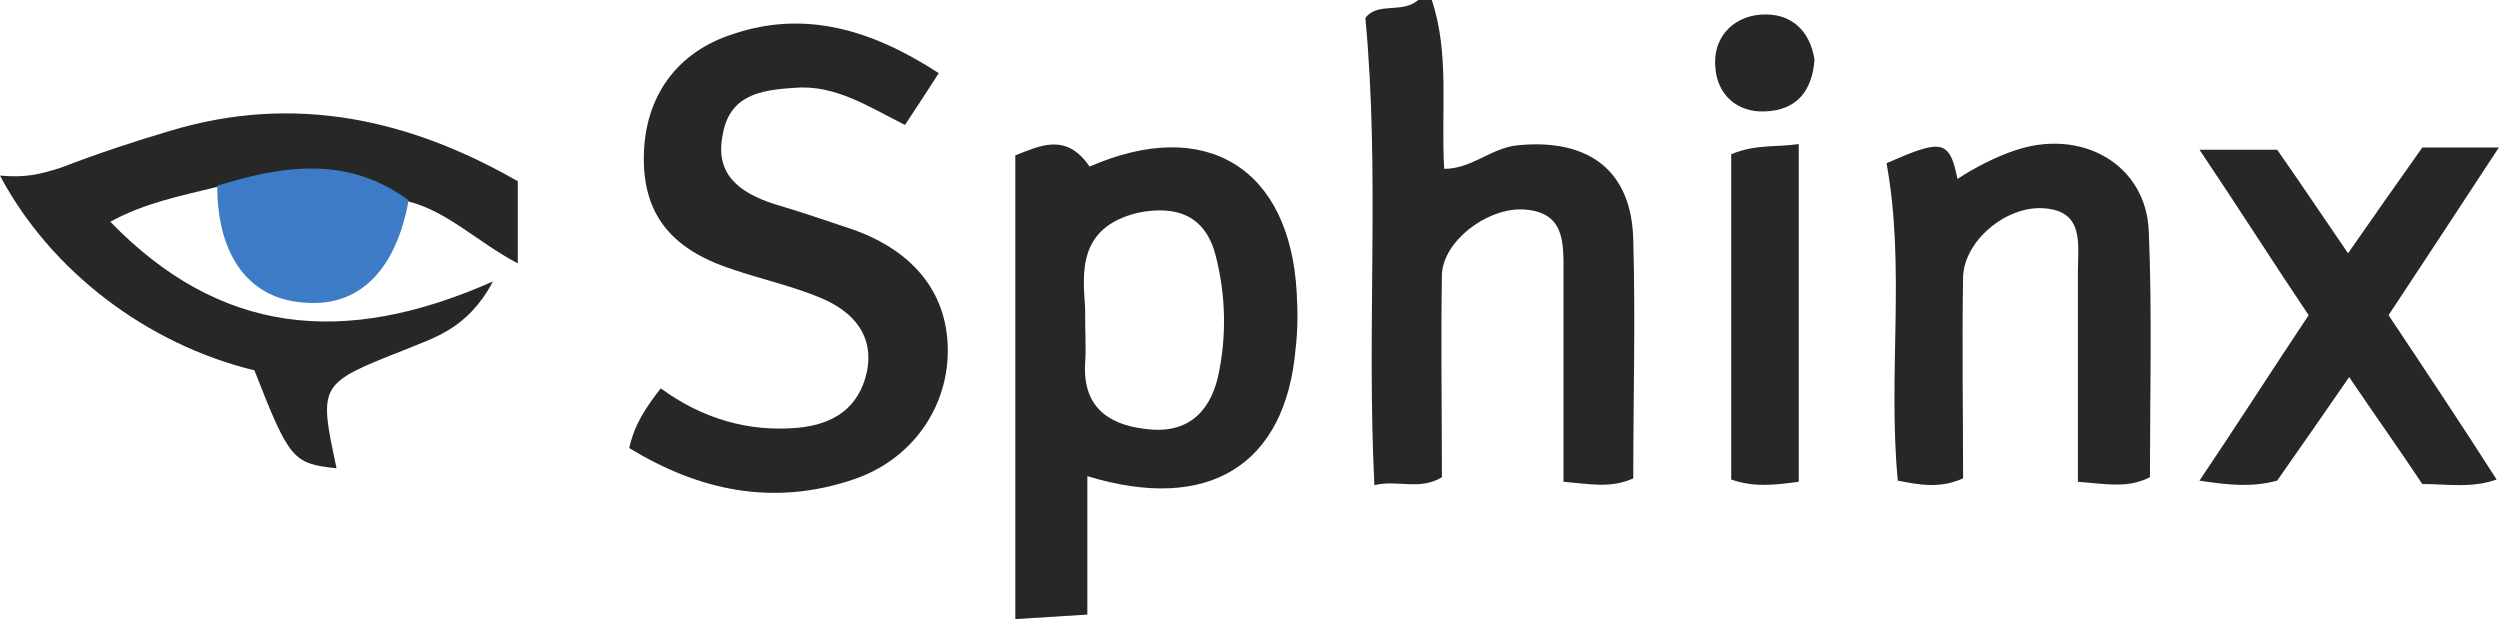
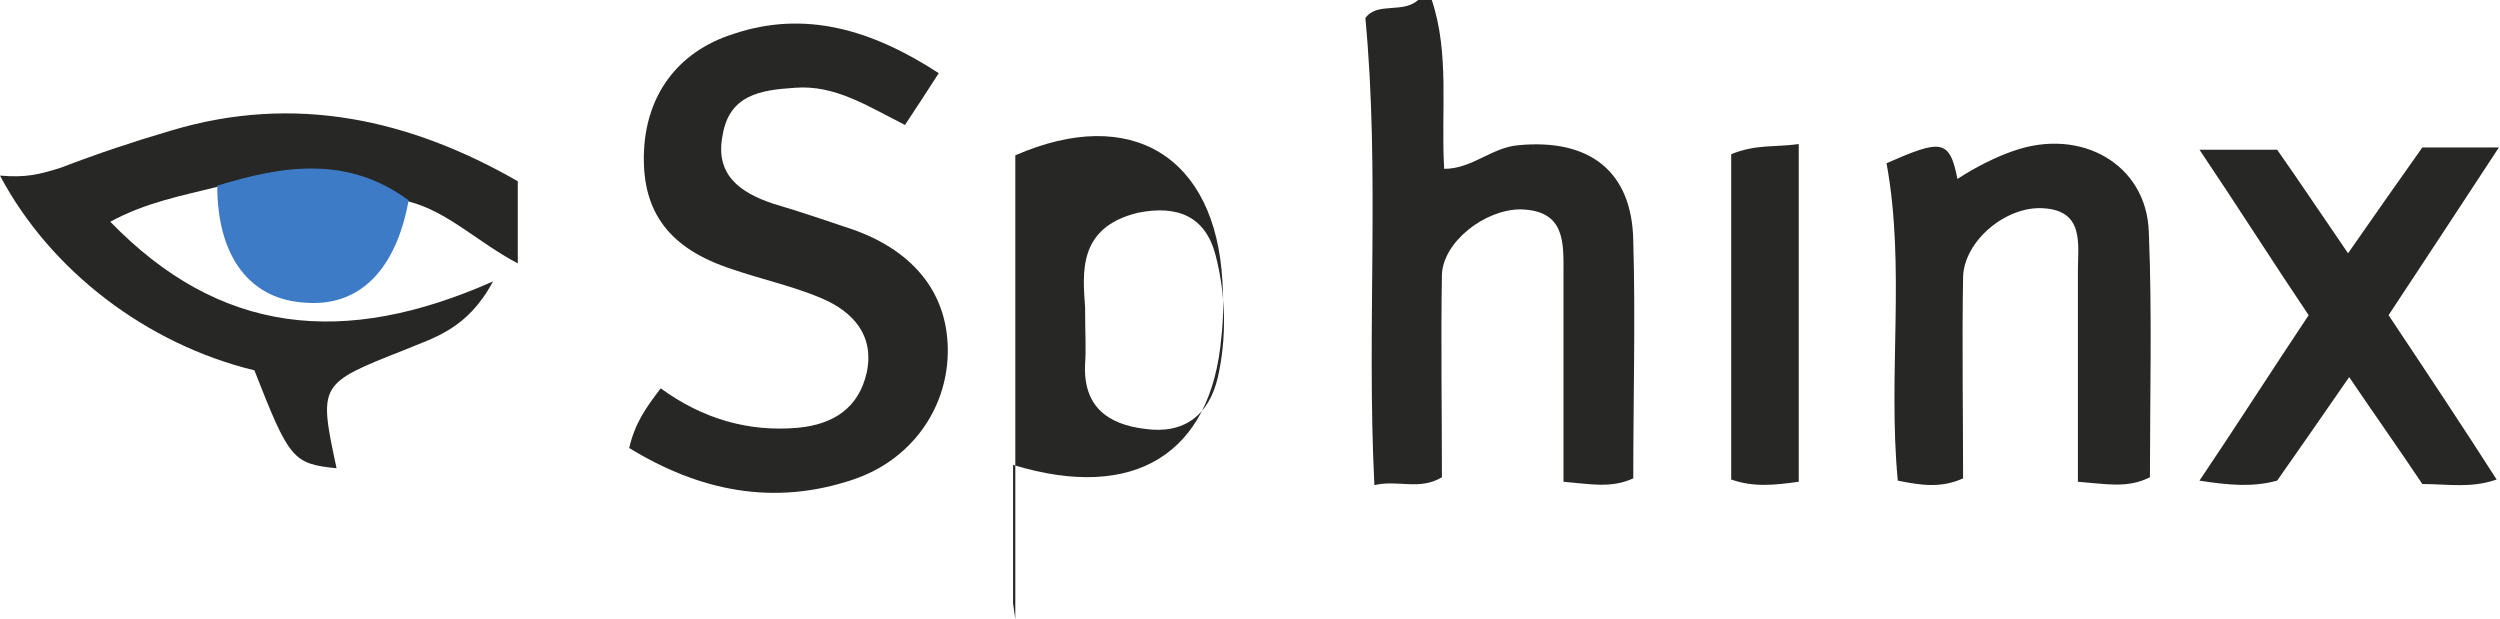
<svg xmlns="http://www.w3.org/2000/svg" version="1.1" id="Layer_1" x="0px" y="0px" viewBox="0 0 222.1 55" style="enable-background:new 0 0 222.1 55;" xml:space="preserve">
  <style type="text/css">
	.st0{fill:#272726;}
	.st1{fill:#3D7BC7;}
</style>
  <g>
-     <path class="st0" d="M90.2,55c0-13.6,0-27.2,0-41.2c2.1-0.8,4.5-2.1,6.6,1c10.3-4.5,17.8,0.1,18.4,11.2c0.1,1.7,0.1,3.3-0.1,5   c-0.9,10.3-7.7,14.6-18.5,11.3c0,3.6,0,8.7,0,12.3L90.2,55z M96.4,27.3c0,2.4,0.1,3.7,0,5c-0.2,3.8,2,5.4,5.3,5.8   c3.5,0.5,5.7-1.2,6.5-4.6c0.8-3.6,0.7-7.3-0.2-10.8c-0.9-3.5-3.4-4.5-6.9-3.8C95.7,20.2,96.2,24.3,96.4,27.3z" />
+     <path class="st0" d="M90.2,55c0-13.6,0-27.2,0-41.2c10.3-4.5,17.8,0.1,18.4,11.2c0.1,1.7,0.1,3.3-0.1,5   c-0.9,10.3-7.7,14.6-18.5,11.3c0,3.6,0,8.7,0,12.3L90.2,55z M96.4,27.3c0,2.4,0.1,3.7,0,5c-0.2,3.8,2,5.4,5.3,5.8   c3.5,0.5,5.7-1.2,6.5-4.6c0.8-3.6,0.7-7.3-0.2-10.8c-0.9-3.5-3.4-4.5-6.9-3.8C95.7,20.2,96.2,24.3,96.4,27.3z" />
    <path class="st0" d="M0,15.6c2.3,0.2,3.5-0.1,5.4-0.7c3.4-1.3,6.4-2.3,9.8-3.3c11-3.3,21.2-1,30.8,4.5c0,2.4,0,4.6,0,7.3   c-3.6-1.9-6.2-4.6-9.7-5.5c-5.4-4-11.1-3.2-17-1.3c-3.2,0.8-6.4,1.4-9.5,3.1c9.7,10,20.7,11.2,34,5.3c-2.3,4.3-5.3,5-7.9,6.1   c-7.6,3-7.6,3-6,10.5c-3.9-0.4-4.2-0.8-7.3-8.7C13.1,30.6,4.5,24.1,0,15.6z" />
    <path class="st0" d="M127.2,0c1.6,4.8,0.8,9.9,1.1,15c2.5,0,4.2-1.9,6.6-2.1c6.3-0.6,10.1,2.3,10.2,8.5c0.2,7,0,13.9,0,21.1   c-2,0.9-3.8,0.5-6.2,0.3c0-6.3,0-12.4,0-18.5c0-2.7,0.2-5.6-3.8-5.7c-3.2,0-6.9,2.9-7,5.8c-0.1,6,0,11.9,0,18c-2,1.2-3.9,0.2-6,0.7   c-0.7-14.1,0.5-27.7-0.8-41.5c1.1-1.5,3.4-0.3,4.8-1.7C126.5,0,126.8,0,127.2,0z" />
    <path class="st0" d="M83.4,6.5c-1.1,1.7-2,3.1-3,4.6c-3.2-1.6-6.2-3.6-9.8-3.3c-3,0.2-5.8,0.6-6.4,4.2c-0.7,3.5,1.5,5.1,4.5,6.1   c2.4,0.7,4.7,1.5,7.1,2.3c5.6,2,8.5,5.9,8.4,11c-0.1,5-3.3,9.5-8.4,11.2c-7.1,2.4-13.7,1-19.9-2.8c0.5-2.2,1.5-3.6,2.8-5.3   c3.7,2.7,7.8,3.9,12.2,3.5c3.2-0.3,5.4-1.8,6.1-4.9c0.7-3.3-1.2-5.4-4-6.6c-2.6-1.1-5.4-1.7-8-2.6c-5.5-1.8-7.9-5-7.8-10.1   c0.1-5.2,2.9-9.2,8-10.8C71.5,0.9,77.4,2.6,83.4,6.5z" />
    <path class="st0" d="M184.6,42.8c0-6.4,0-12.6,0-18.7c0-2.4,0.6-5.4-3.1-5.6c-3.3-0.2-7,2.9-7.1,6.1c-0.1,6,0,11.9,0,17.9   c-2,0.9-3.8,0.6-5.8,0.2c-0.9-9.4,0.7-18.9-1-28.2c4.8-2.1,5.6-2.2,6.3,1.4c1.5-1,3.5-2,5-2.5c6-2.1,11.8,1.2,12,7.2   c0.3,7.3,0.1,14.6,0.1,21.8C189,43.4,187.2,43,184.6,42.8z" />
    <path class="st0" d="M221.8,42.6c-2.3,0.8-4.3,0.4-6.6,0.4c-2-3-4.2-6.1-6.5-9.5c-2.2,3.2-4.3,6.2-6.4,9.2c-2.2,0.6-4.3,0.4-6.9,0   c3.3-4.9,6.3-9.6,9.7-14.7c-3.1-4.6-6.2-9.5-9.7-14.7c2.5,0,4.5,0,6.9,0c1.9,2.7,3.9,5.7,6.3,9.2c2.3-3.3,4.4-6.3,6.6-9.4   c2.1,0,4,0,6.8,0c-3.4,5.2-6.5,9.9-9.8,14.9C215.4,32.8,218.6,37.6,221.8,42.6z" />
    <path class="st0" d="M159.8,42.8c-2.2,0.3-4,0.5-6-0.2c0-9.5,0-19.4,0-28.9c2.2-0.9,3.8-0.6,6-0.9C159.8,23,159.8,32.7,159.8,42.8z   " />
    <path class="st1" d="M19.3,16.5c5.8-1.8,11.6-2.7,17,1.3c-1.1,6.1-4.3,9.4-9,9.1C22.2,26.7,19.3,22.8,19.3,16.5z" />
-     <path class="st0" d="M161.2,5.3c-0.2,2.8-1.6,4.5-4.4,4.6c-2.5,0.1-4.2-1.5-4.4-3.8c-0.3-2.7,1.5-4.6,4-4.8   C159.1,1.1,160.8,2.7,161.2,5.3z" />
  </g>
</svg>